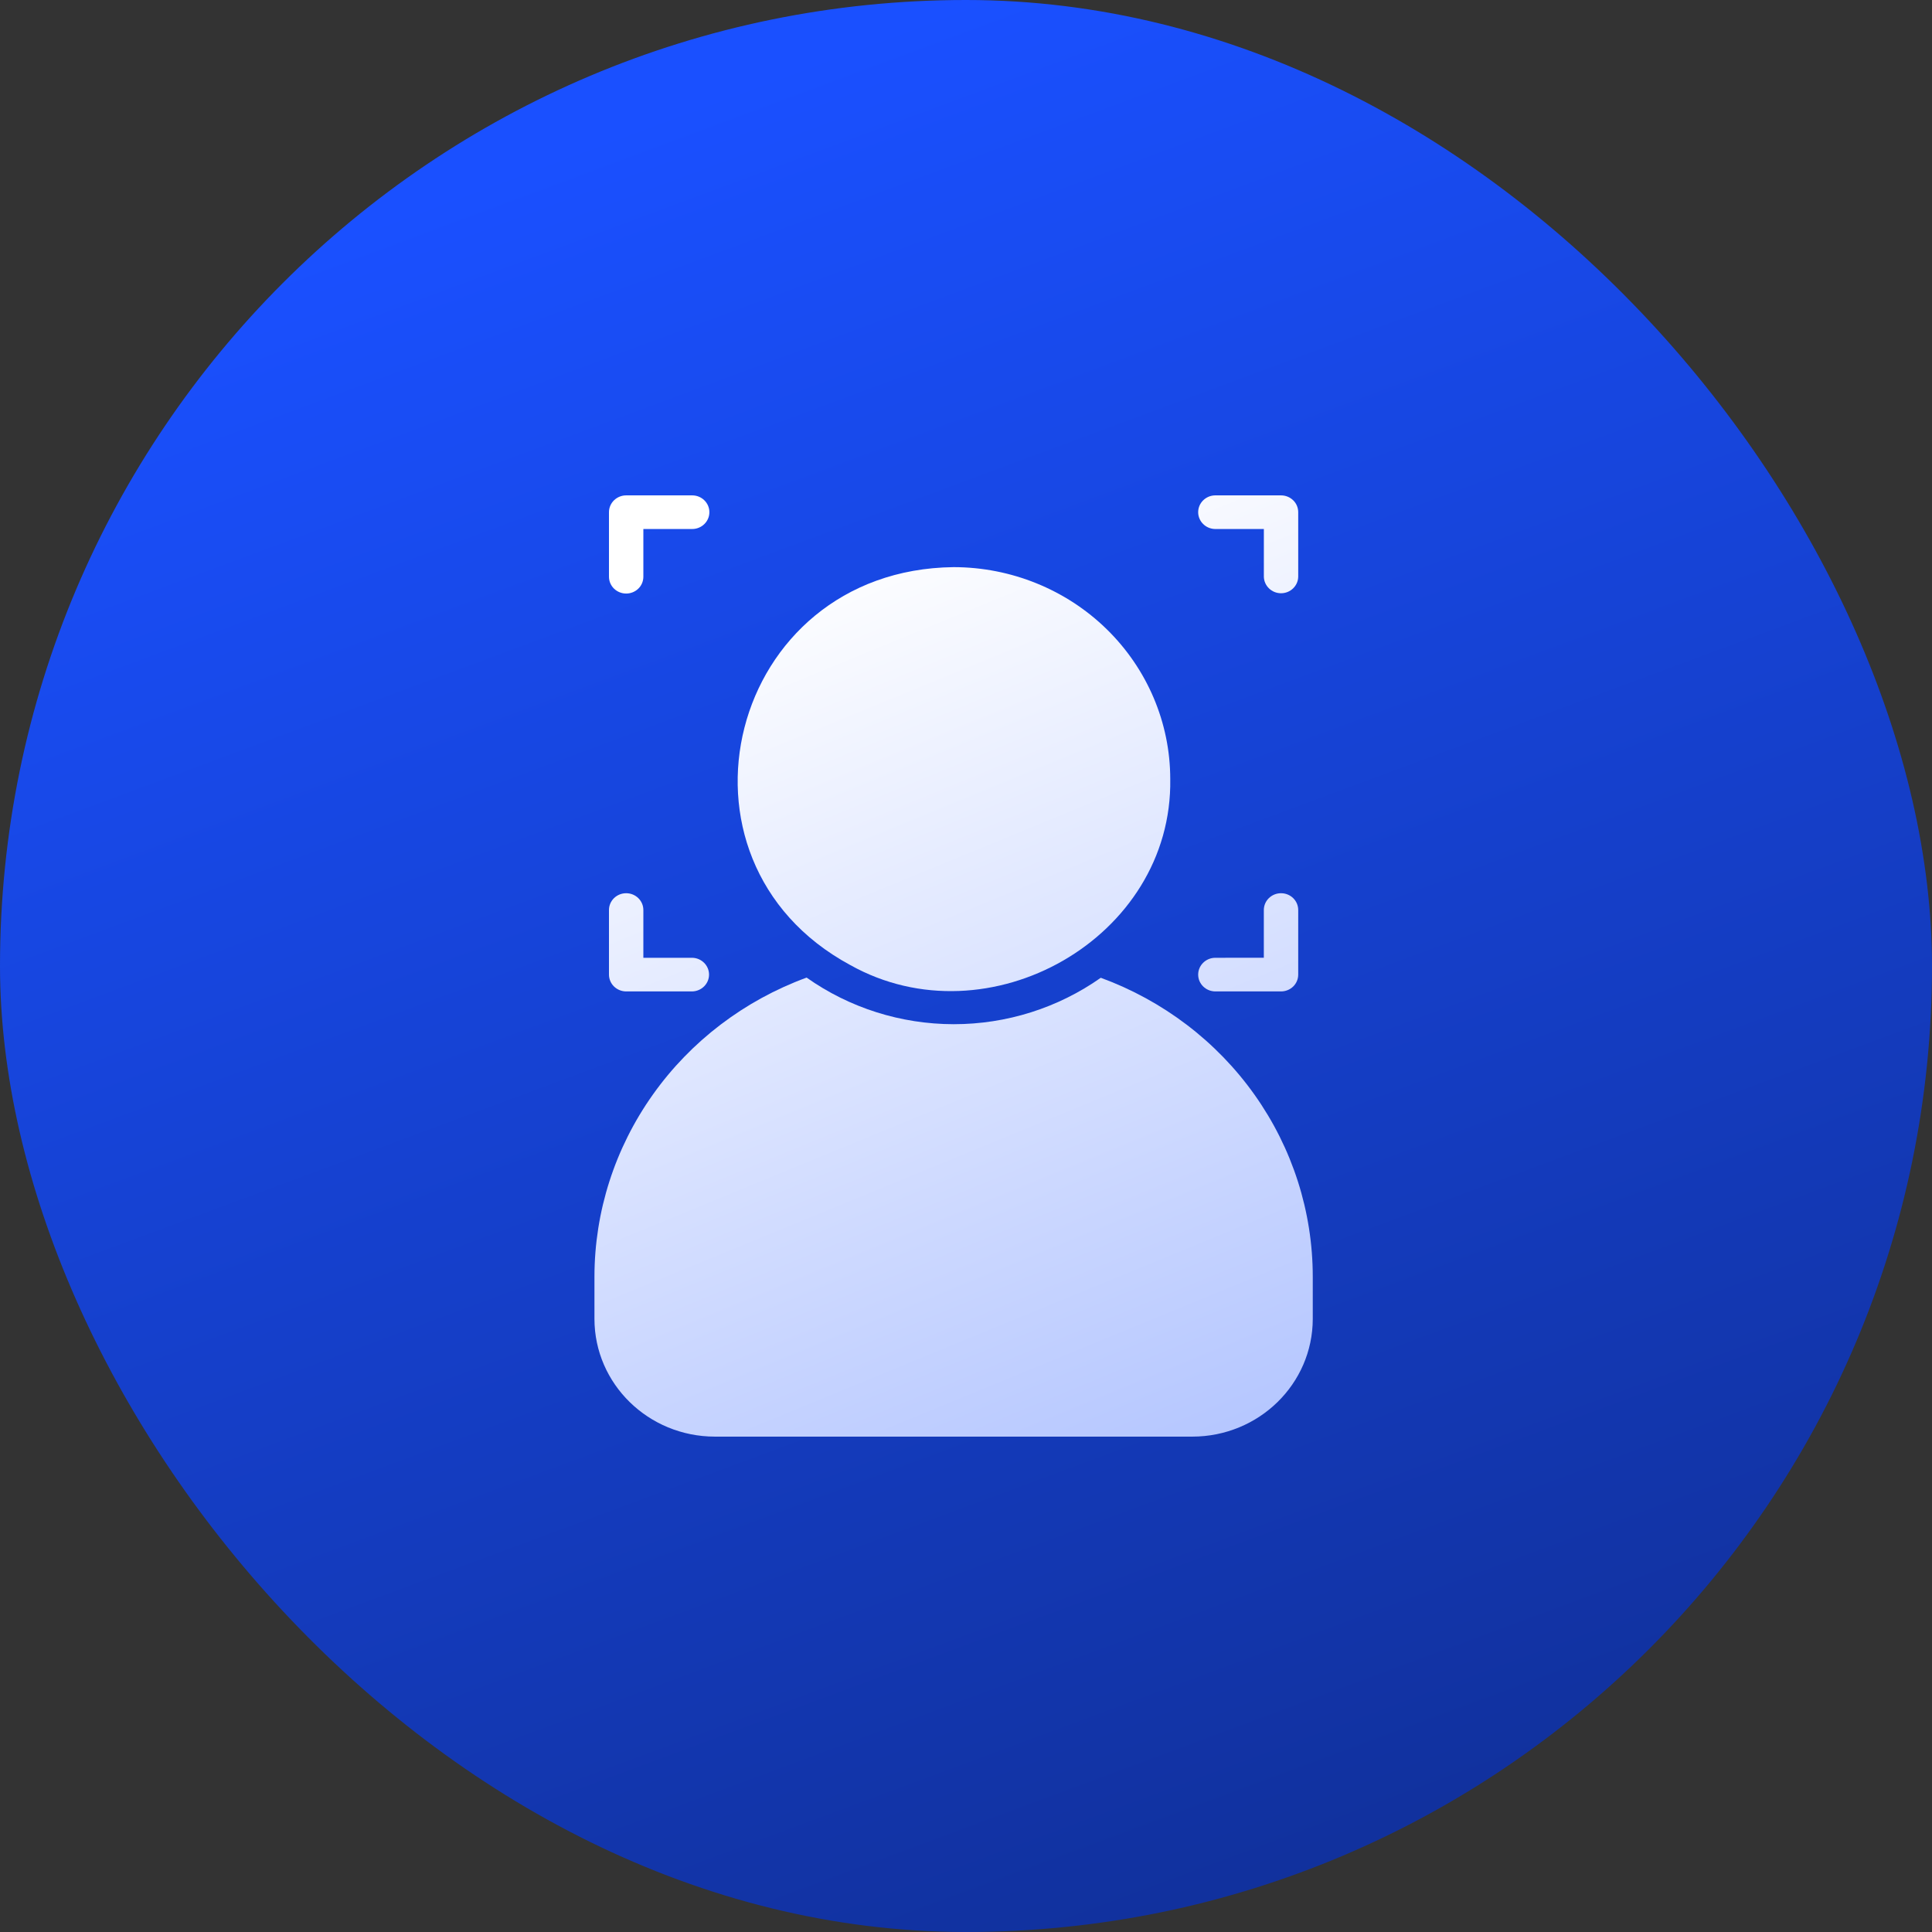
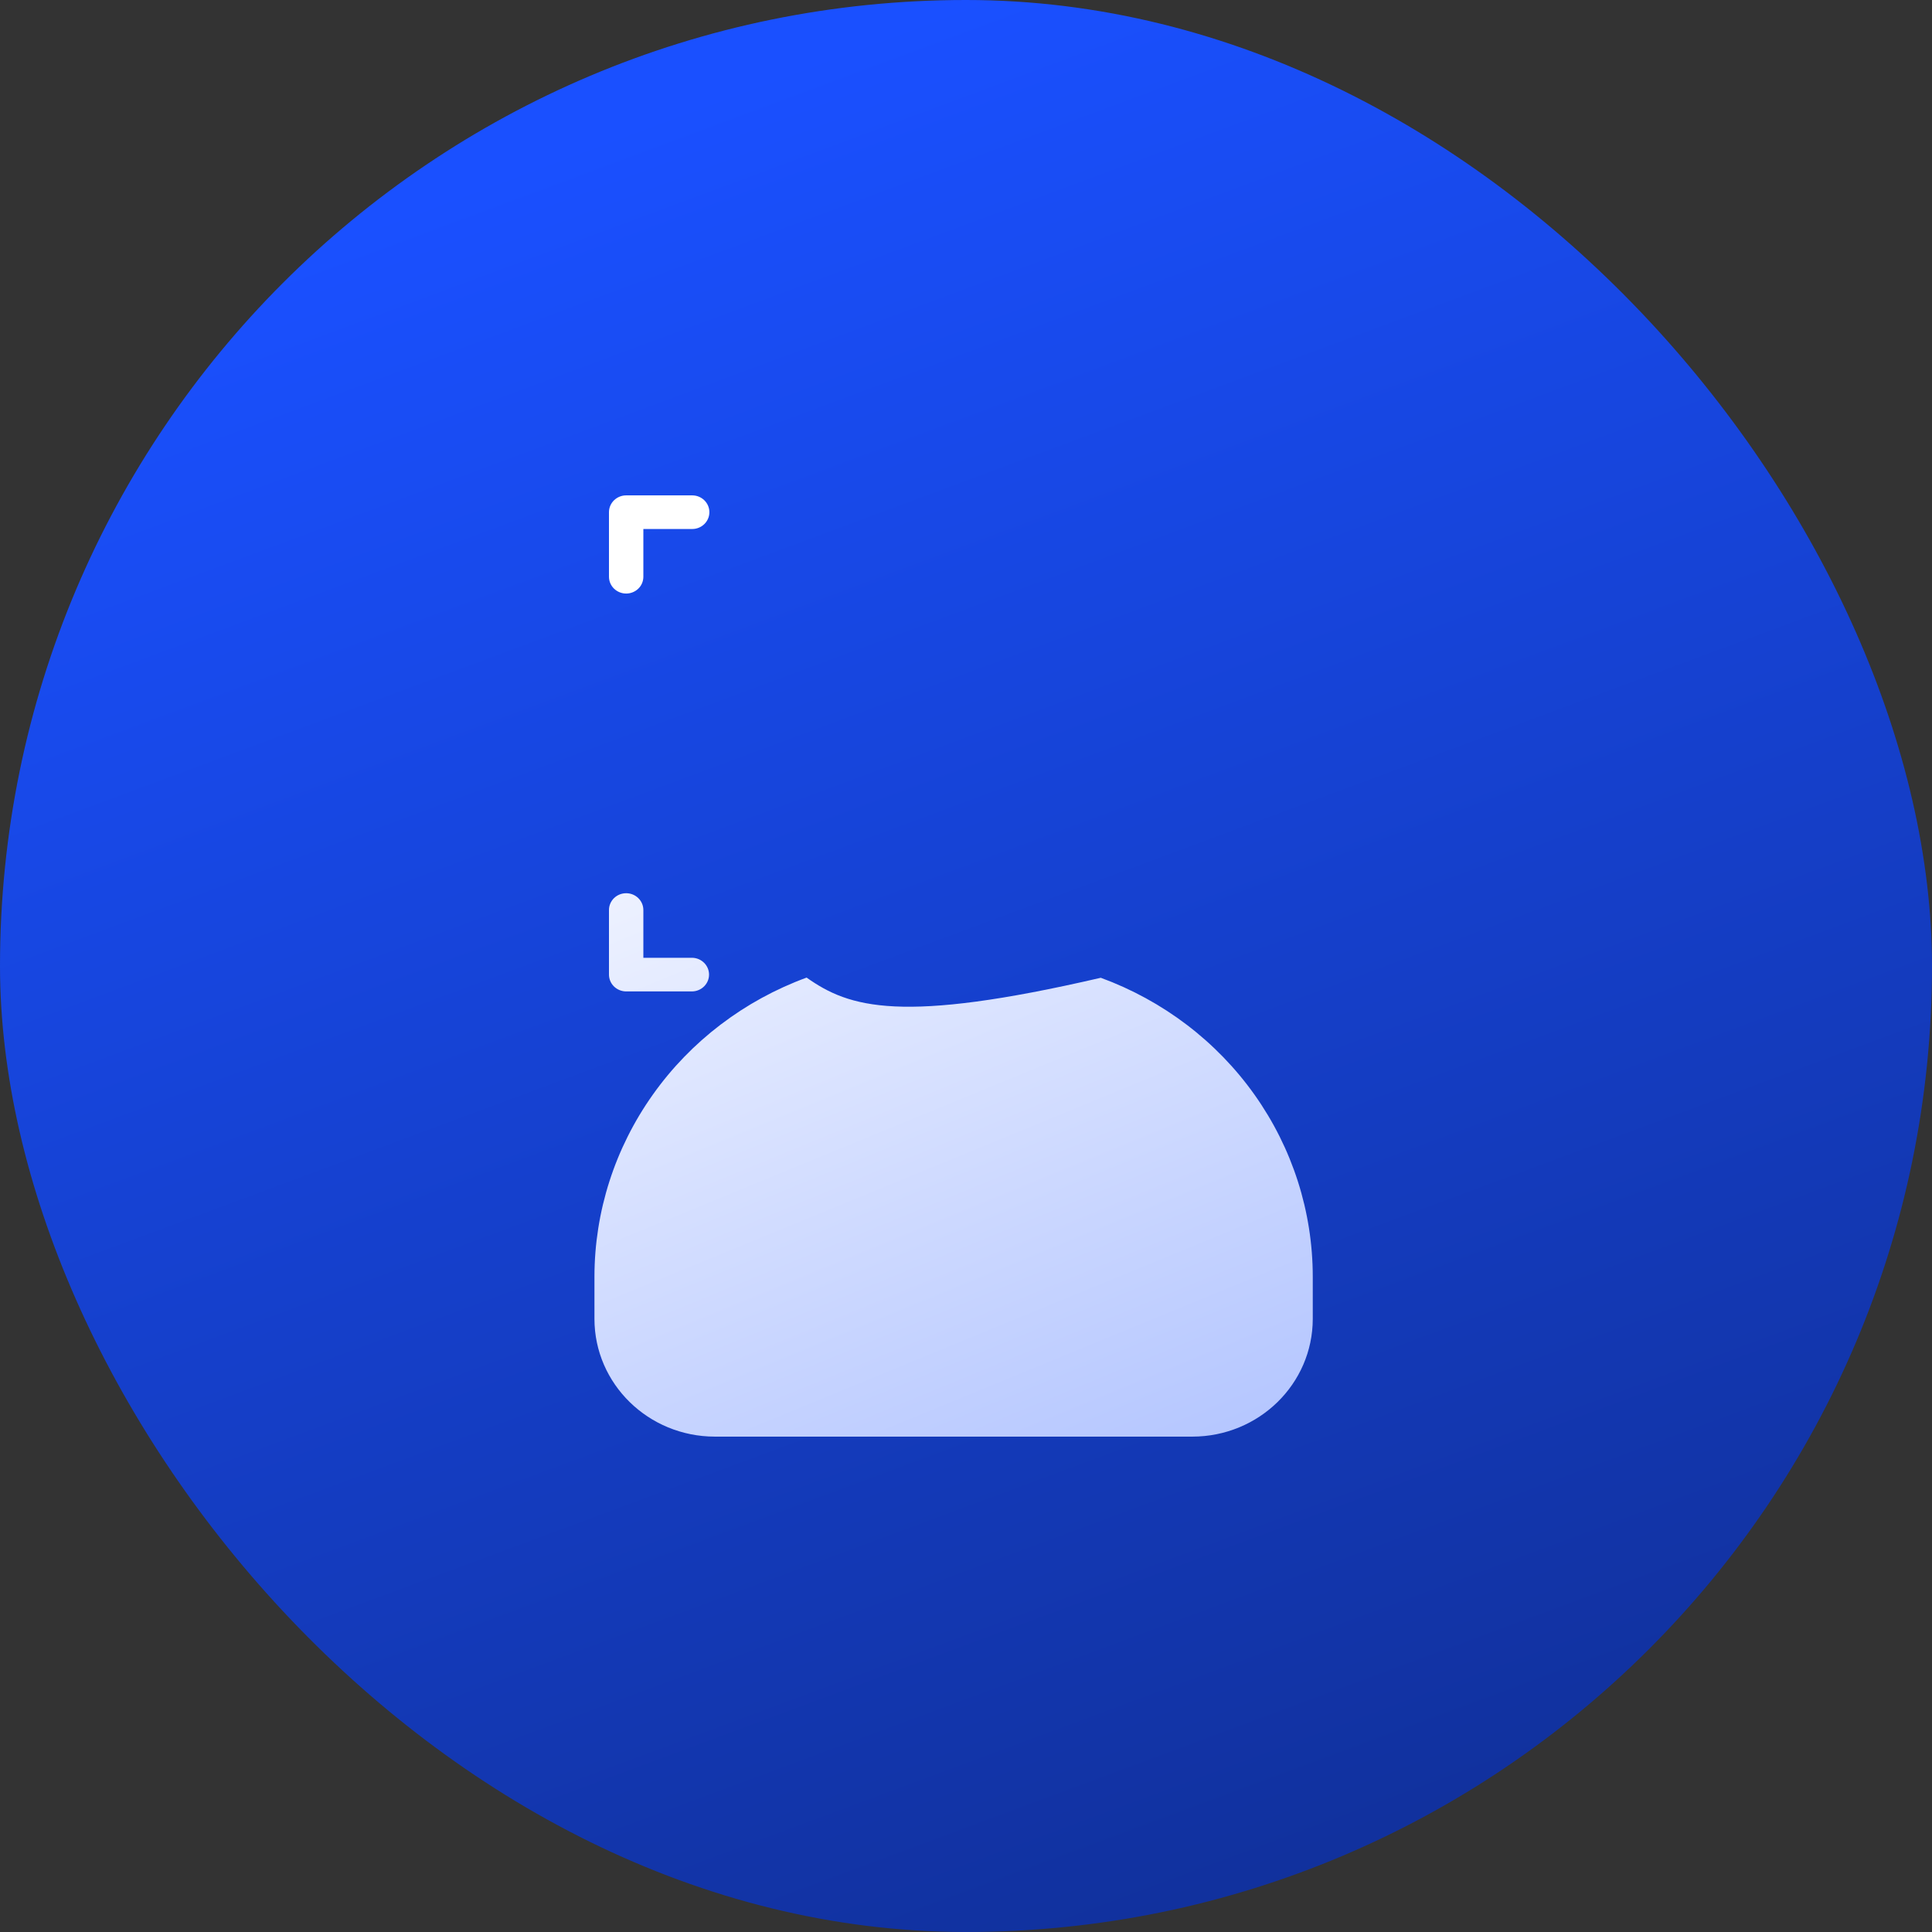
<svg xmlns="http://www.w3.org/2000/svg" width="64" height="64" viewBox="0 0 64 64" fill="none">
  <rect x="0" y="0" width="64" height="64" fill="#333333" stroke="none" />
  <rect width="64" height="64" rx="32" fill="url(#paint0_linear_7_6200)" />
-   <path d="M28.161 31.966C32.744 34.534 38.854 31.071 38.766 25.803C38.764 23.943 38.007 22.159 36.661 20.843C35.317 19.529 33.492 18.789 31.59 18.787C24.123 18.874 21.723 28.484 28.161 31.966Z" fill="url(#paint1_linear_7_6200)" />
-   <path d="M36.465 32.39C35.046 33.39 33.341 33.929 31.591 33.928C29.842 33.926 28.137 33.386 26.72 32.384C24.657 33.14 22.879 34.494 21.625 36.263C20.369 38.032 19.694 40.136 19.692 42.289V43.692C19.695 45.844 21.478 47.587 23.679 47.59H39.5C41.702 47.587 43.484 45.844 43.487 43.692V42.289C43.486 40.136 42.814 38.035 41.559 36.266C40.304 34.497 38.527 33.146 36.465 32.39L36.465 32.39Z" fill="url(#paint2_linear_7_6200)" />
+   <path d="M36.465 32.39C29.842 33.926 28.137 33.386 26.72 32.384C24.657 33.14 22.879 34.494 21.625 36.263C20.369 38.032 19.694 40.136 19.692 42.289V43.692C19.695 45.844 21.478 47.587 23.679 47.59H39.5C41.702 47.587 43.484 45.844 43.487 43.692V42.289C43.486 40.136 42.814 38.035 41.559 36.266C40.304 34.497 38.527 33.146 36.465 32.39L36.465 32.39Z" fill="url(#paint2_linear_7_6200)" />
  <path d="M20.743 32.842H22.93C23.239 32.835 23.488 32.588 23.488 32.285C23.488 31.982 23.239 31.734 22.93 31.728H21.312V30.146C21.312 29.838 21.057 29.589 20.743 29.589C20.428 29.589 20.173 29.838 20.173 30.146V32.285C20.173 32.432 20.233 32.575 20.34 32.679C20.447 32.783 20.592 32.842 20.743 32.842Z" fill="url(#paint3_linear_7_6200)" />
-   <path d="M41.866 30.146V31.727L40.249 31.728C39.94 31.734 39.691 31.982 39.691 32.285C39.691 32.589 39.94 32.835 40.249 32.842H42.436C42.587 32.842 42.732 32.783 42.839 32.679C42.946 32.575 43.005 32.433 43.005 32.285V30.146C43.005 29.838 42.751 29.589 42.436 29.589C42.121 29.589 41.866 29.838 41.866 30.146Z" fill="url(#paint4_linear_7_6200)" />
-   <path d="M40.249 17.524H41.867V19.105C41.874 19.408 42.126 19.652 42.436 19.652C42.746 19.652 43 19.408 43.005 19.105V16.967C43.005 16.819 42.946 16.677 42.839 16.573C42.732 16.469 42.587 16.41 42.436 16.41H40.249C39.94 16.416 39.691 16.663 39.691 16.967C39.691 17.27 39.94 17.518 40.249 17.524Z" fill="url(#paint5_linear_7_6200)" />
  <path d="M20.743 19.662C20.894 19.662 21.039 19.603 21.146 19.499C21.253 19.395 21.312 19.253 21.312 19.105V17.524H22.93C23.244 17.524 23.499 17.274 23.499 16.967C23.499 16.659 23.244 16.41 22.93 16.41H20.743C20.592 16.41 20.447 16.469 20.34 16.573C20.233 16.677 20.173 16.819 20.173 16.967V19.105C20.173 19.253 20.233 19.395 20.34 19.499C20.447 19.603 20.592 19.662 20.743 19.662Z" fill="url(#paint6_linear_7_6200)" />
  <defs>
    <linearGradient id="paint0_linear_7_6200" x1="32" y1="6.7234e-07" x2="77.12" y2="121.28" gradientUnits="userSpaceOnUse">
      <stop stop-color="#1A50FF" />
      <stop offset="1" stop-color="#070F33" />
    </linearGradient>
    <linearGradient id="paint1_linear_7_6200" x1="31.59" y1="16.41" x2="69.66" y2="108.977" gradientUnits="userSpaceOnUse">
      <stop stop-color="white" />
      <stop offset="1" stop-color="#1A50FF" />
    </linearGradient>
    <linearGradient id="paint2_linear_7_6200" x1="31.59" y1="16.41" x2="69.66" y2="108.977" gradientUnits="userSpaceOnUse">
      <stop stop-color="white" />
      <stop offset="1" stop-color="#1A50FF" />
    </linearGradient>
    <linearGradient id="paint3_linear_7_6200" x1="31.59" y1="16.41" x2="69.66" y2="108.977" gradientUnits="userSpaceOnUse">
      <stop stop-color="white" />
      <stop offset="1" stop-color="#1A50FF" />
    </linearGradient>
    <linearGradient id="paint4_linear_7_6200" x1="31.59" y1="16.41" x2="69.66" y2="108.977" gradientUnits="userSpaceOnUse">
      <stop stop-color="white" />
      <stop offset="1" stop-color="#1A50FF" />
    </linearGradient>
    <linearGradient id="paint5_linear_7_6200" x1="31.59" y1="16.41" x2="69.66" y2="108.977" gradientUnits="userSpaceOnUse">
      <stop stop-color="white" />
      <stop offset="1" stop-color="#1A50FF" />
    </linearGradient>
    <linearGradient id="paint6_linear_7_6200" x1="31.59" y1="16.41" x2="69.66" y2="108.977" gradientUnits="userSpaceOnUse">
      <stop stop-color="white" />
      <stop offset="1" stop-color="#1A50FF" />
    </linearGradient>
  </defs>
</svg>